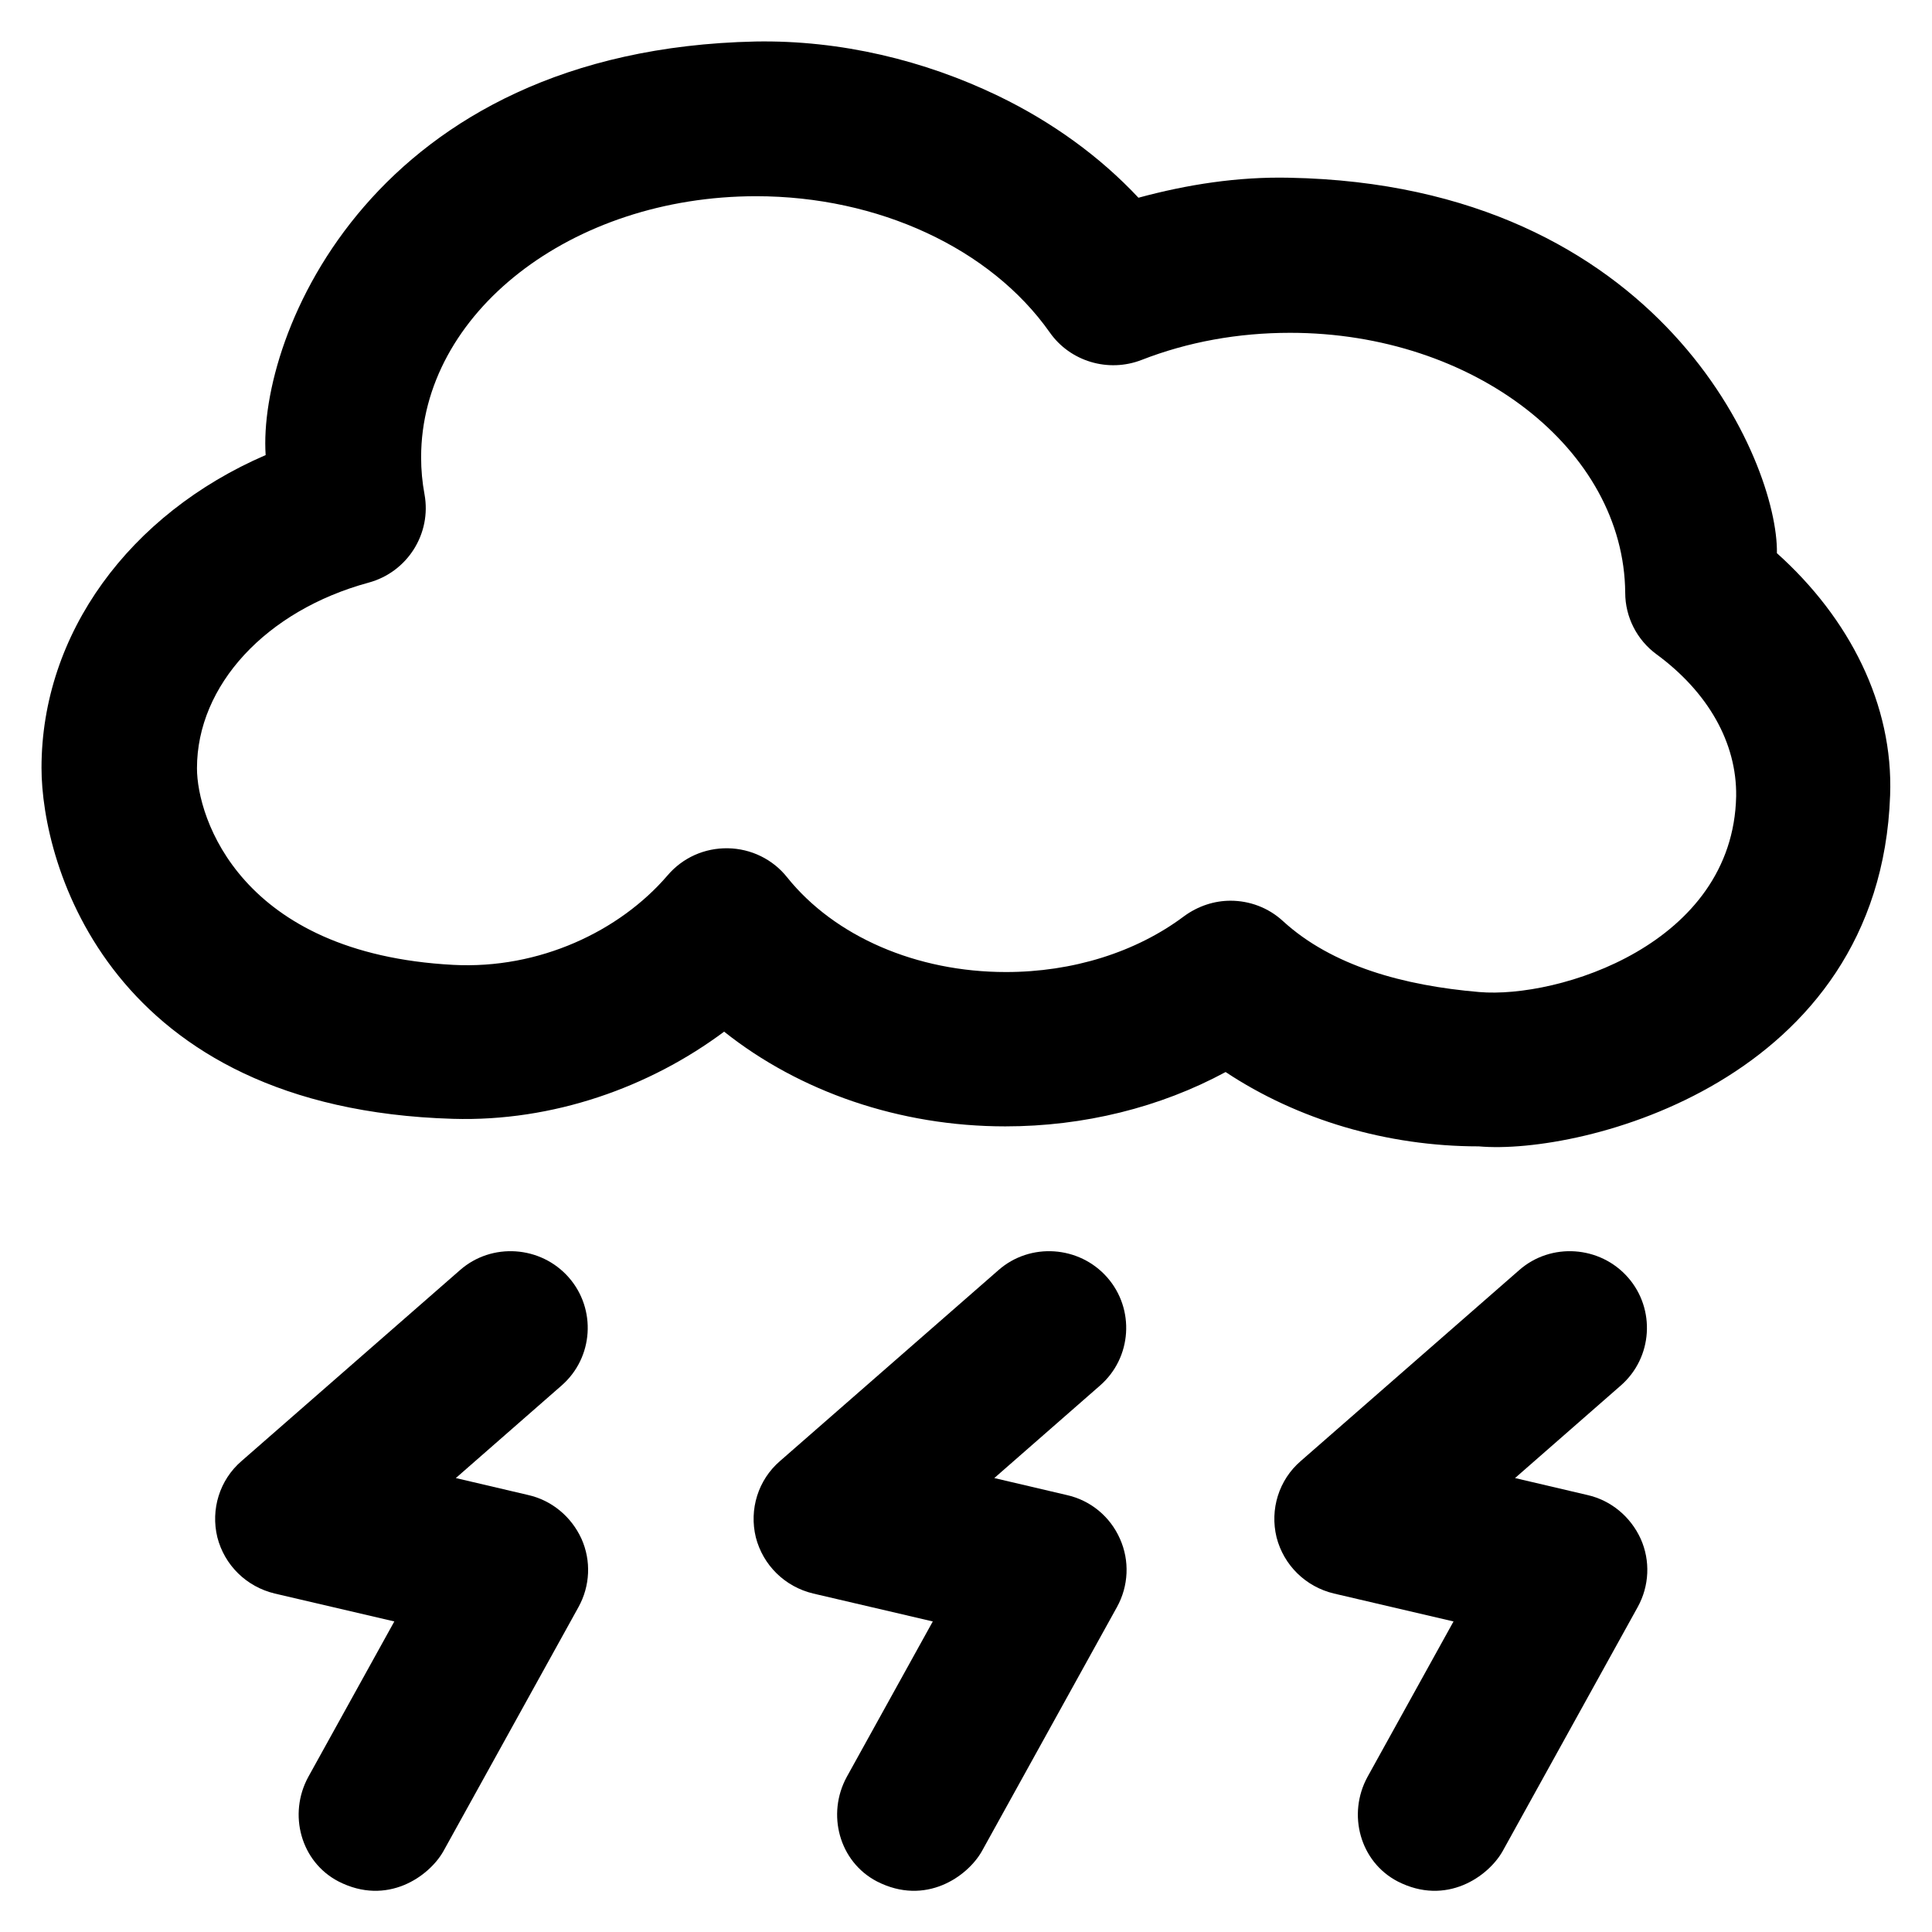
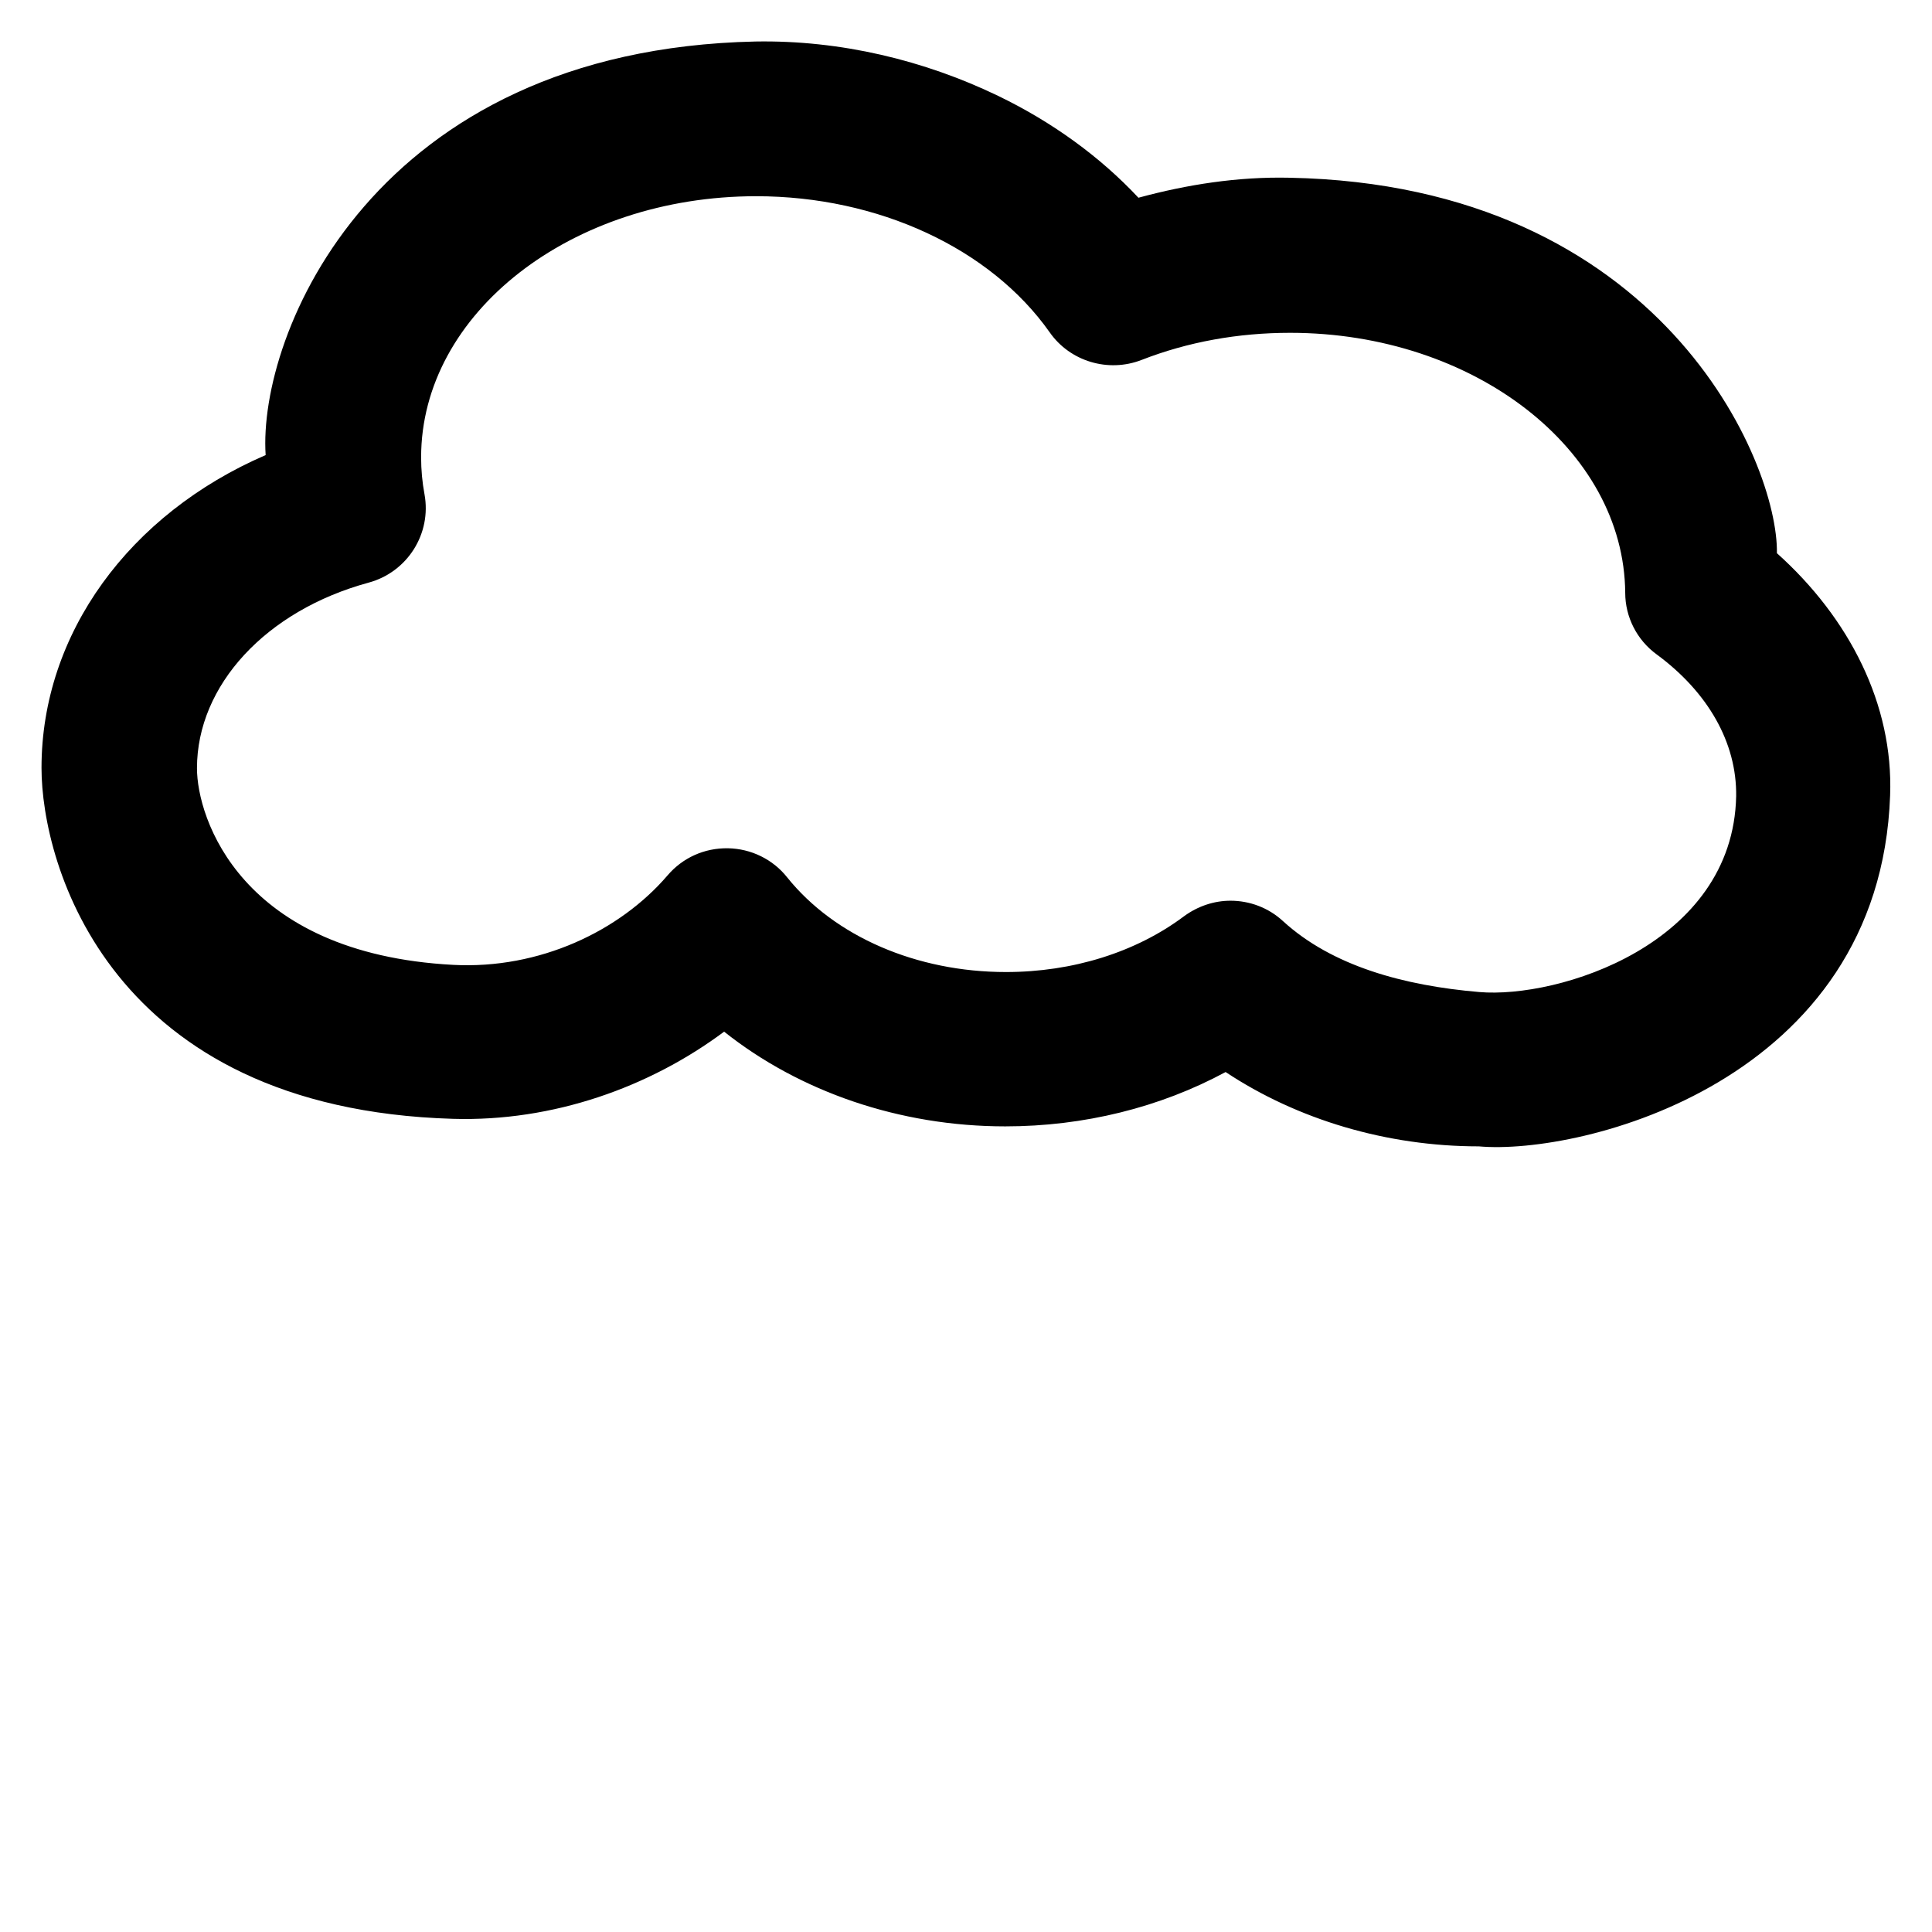
<svg xmlns="http://www.w3.org/2000/svg" version="1.1" viewBox="0 0 512 512" enable-background="new 0 0 512 512">
  <g>
    <g>
-       <path d="m140,396.2l-19.2-4.5 28-24.5c8.5-7.4 9.3-20.3 1.9-28.7-7.4-8.4-20.4-9.3-28.8-1.9l-57.9,50.6c-5.8,5-8.2,12.8-6.4,20.2 1.9,7.4 7.7,13.1 15.2,14.9l31.7,7.4-22.8,41.2c-5.4,9.9-2,22.5 8,27.7 12.9,6.6 24-1.3 27.8-8l35.8-64.7c3.1-5.6 3.4-12.3 0.8-18.1-2.7-5.9-7.9-10.2-14.1-11.6z" />
-       <path d="m282.7,396.2l-19.2-4.5 28-24.5c8.5-7.4 9.3-20.3 1.9-28.7-7.4-8.4-20.4-9.3-28.8-1.9l-57.9,50.6c-5.8,5-8.2,12.8-6.4,20.2 1.9,7.4 7.7,13.1 15.2,14.9l31.7,7.4-22.8,41.2c-5.4,9.9-2,22.5 8,27.7 12.9,6.6 24-1.3 27.8-8l35.8-64.7c3.1-5.6 3.4-12.3 0.8-18.1-2.6-5.9-7.8-10.2-14.1-11.6z" />
-       <path d="m420.7,396.2l-19.2-4.5 28-24.5c8.5-7.4 9.3-20.3 1.9-28.7-7.4-8.4-20.4-9.3-28.8-1.9l-57.9,50.6c-5.8,5-8.2,12.8-6.4,20.2 1.9,7.4 7.7,13.1 15.2,14.9l31.7,7.4-22.8,41.2c-5.4,9.9-2,22.5 8,27.7 12.9,6.6 24-1.3 27.8-8l35.8-64.7c3.1-5.6 3.4-12.3 0.8-18.1-2.7-5.9-7.9-10.2-14.1-11.6z" />
      <path d="m470.9,146.6c0.4-24-30.5-97.6-129.2-99.5-13.7-0.3-27.1,1.8-40,5.3-10.2-10.9-22.9-20.1-37.2-27-19.5-9.4-41.7-14.8-64.3-14.4-101.3,2.2-131.9,77.8-129.8,109.6-36.1,15.6-59.4,47.3-59.4,82.9 0,25.6 18,90.3 109,93 26.6,0.8 52.2-8.4 71.9-23.1 20,15.9 46.5,25.1 74.5,25.1 20.8,0 41-5 58.4-14.4 19,12.6 42.7,19.7 67.1,19.7 27,2.4 106.3-17 109-93 0.9-24.1-10.8-47-30-64.2zm-78.9,116.3c-20-1.7-39-6.9-52-18.8-3.9-3.6-8.9-5.4-13.9-5.4-4.3,0-8.6,1.4-12.3,4.1-12.8,9.6-29.6,14.8-47.2,14.8-23.7,0-45.4-9.4-58-25.1-3.8-4.8-9.6-7.6-15.7-7.7-6.2-0.1-12,2.5-16,7.2-12.7,14.8-34,24.9-56.8,23.7-56.4-3-67.9-39-67.9-52.1 0-22 18.3-41.8 45.5-49.2 10.3-2.8 16.7-13 14.8-23.4-0.6-3.2-0.9-6.5-0.9-9.8 0-38.2 39.8-69.2 88.8-69.2 32.3,0 62.1,13.8 77.8,36.1 5.4,7.7 15.5,10.7 24.3,7.3 12.3-4.8 25.6-7.2 39.4-7.2 48.7,0 88.5,30.9 88.8,68.9 0,6.4 3.1,12.5 8.3,16.3 13.6,10 21.3,23.4 21.1,37.6-0.8,39.3-47.2,53.7-68.1,51.9z" />
    </g>
  </g>
</svg>